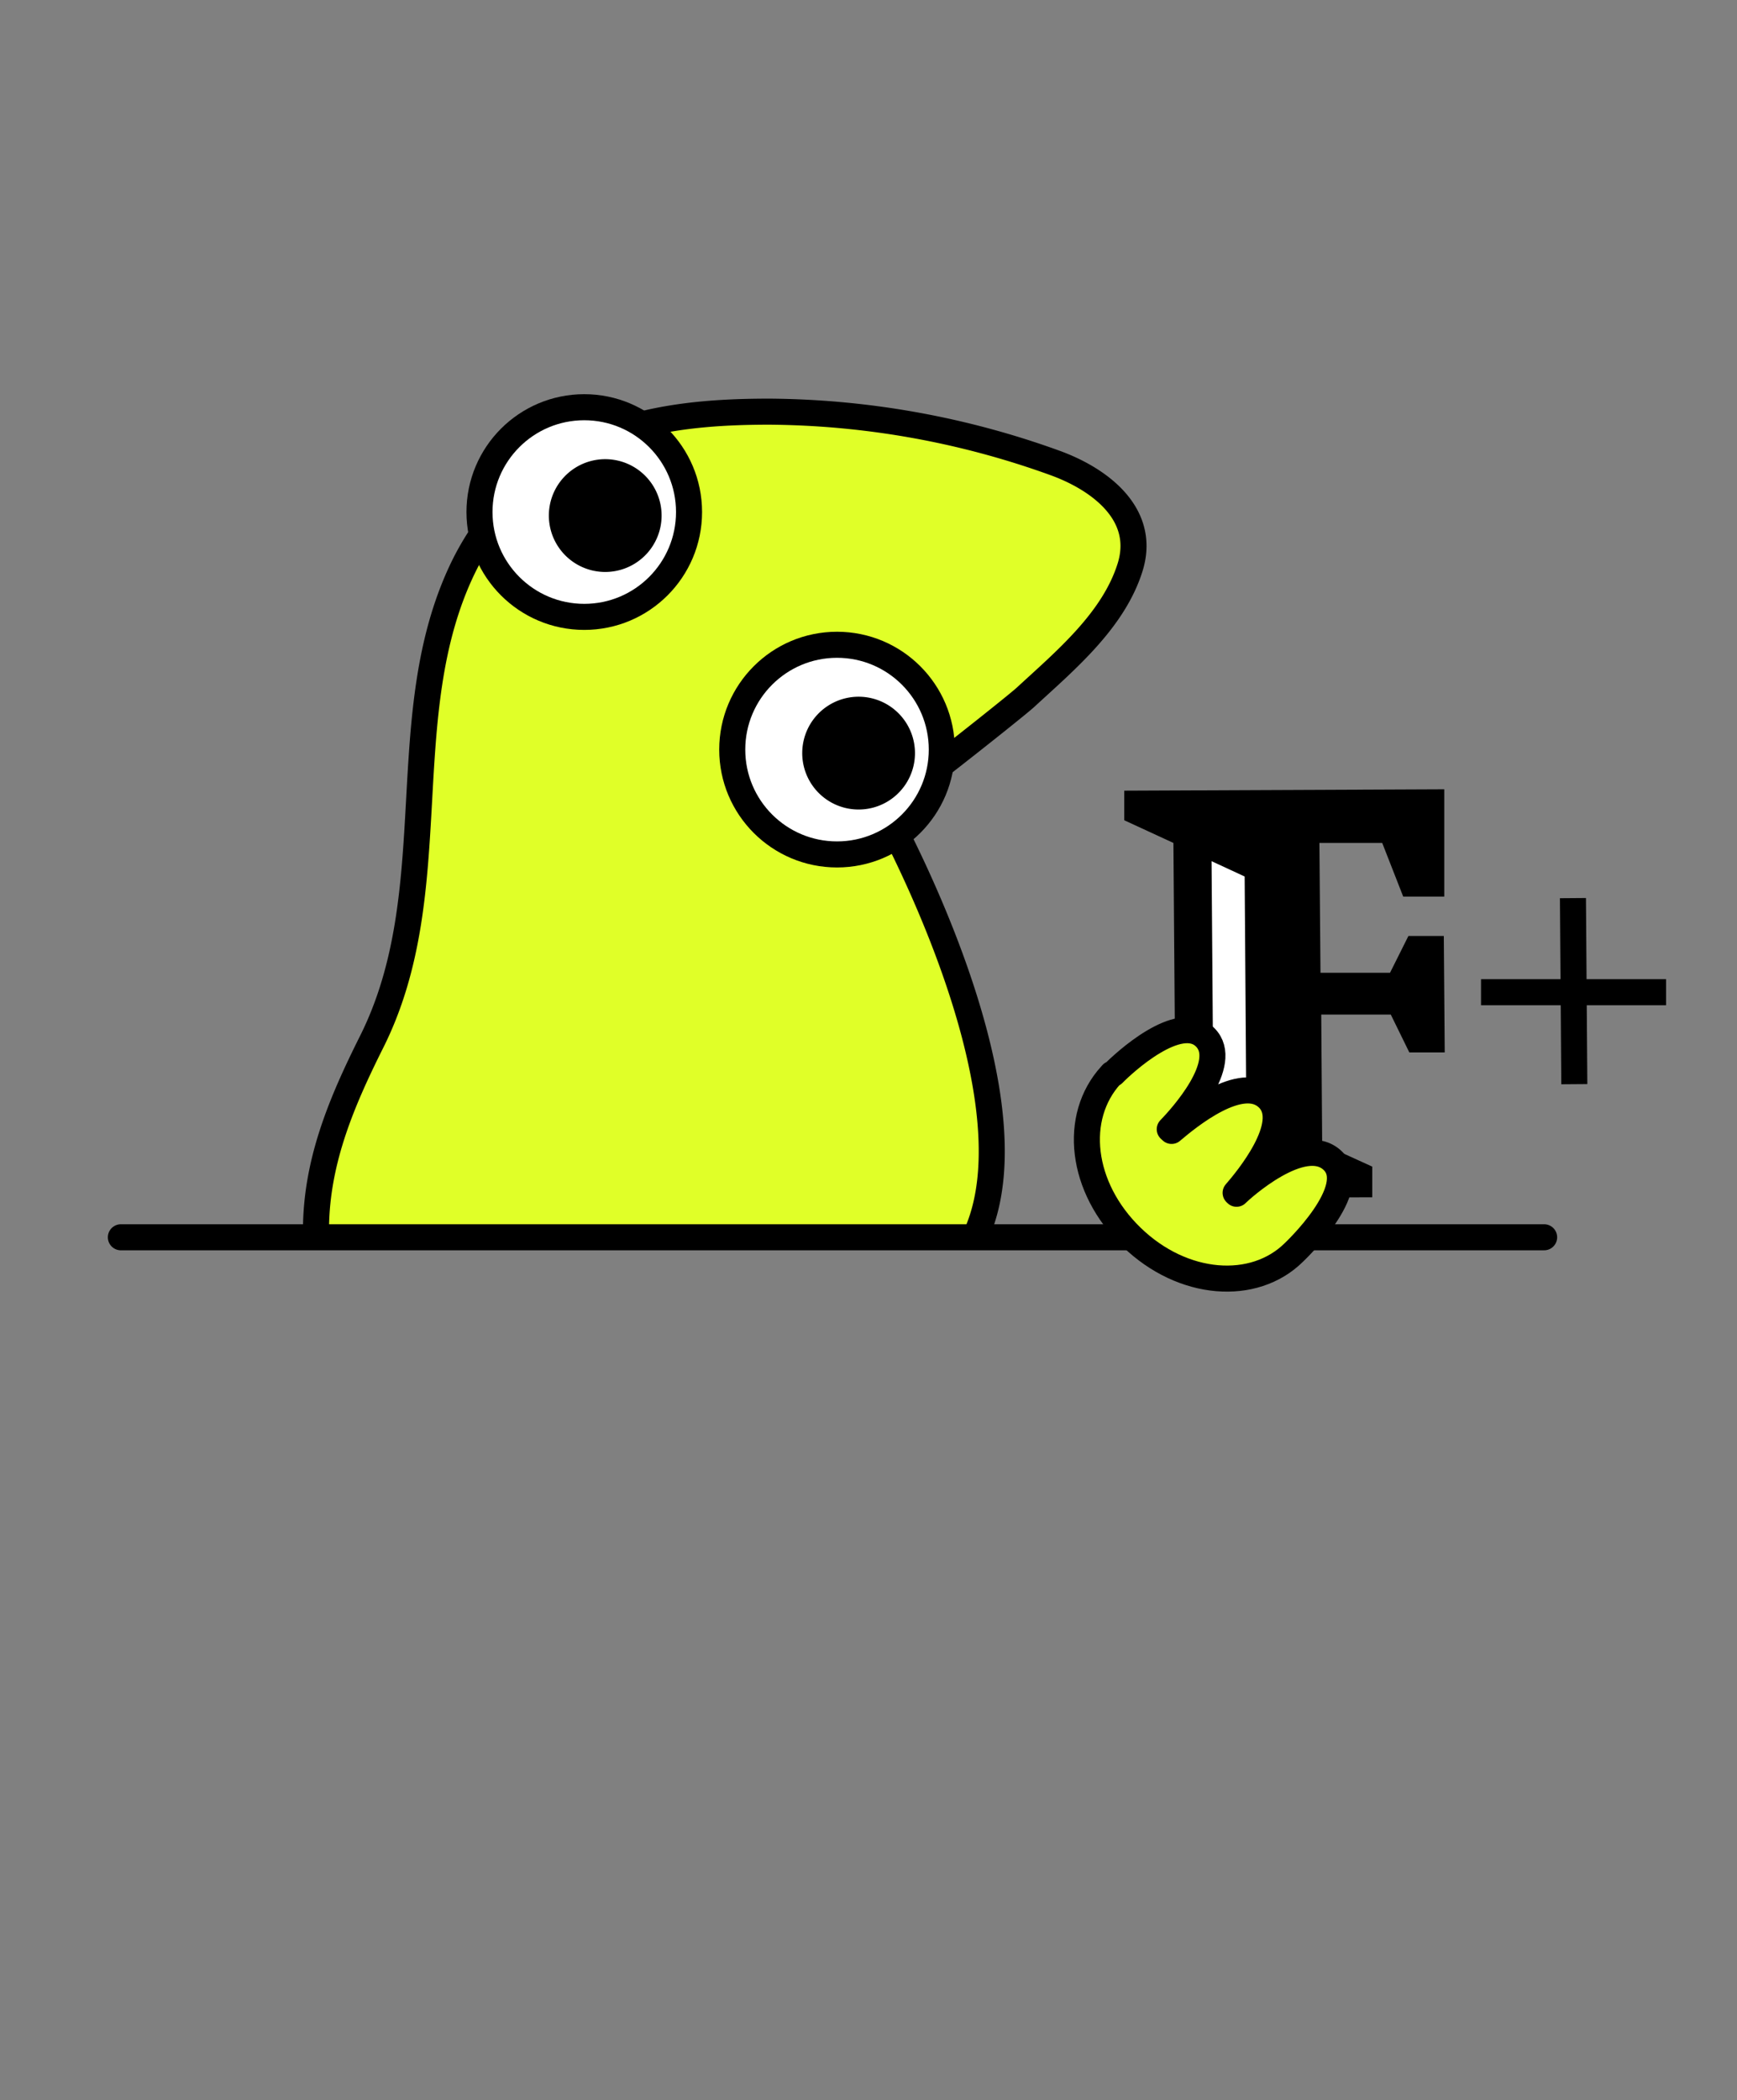
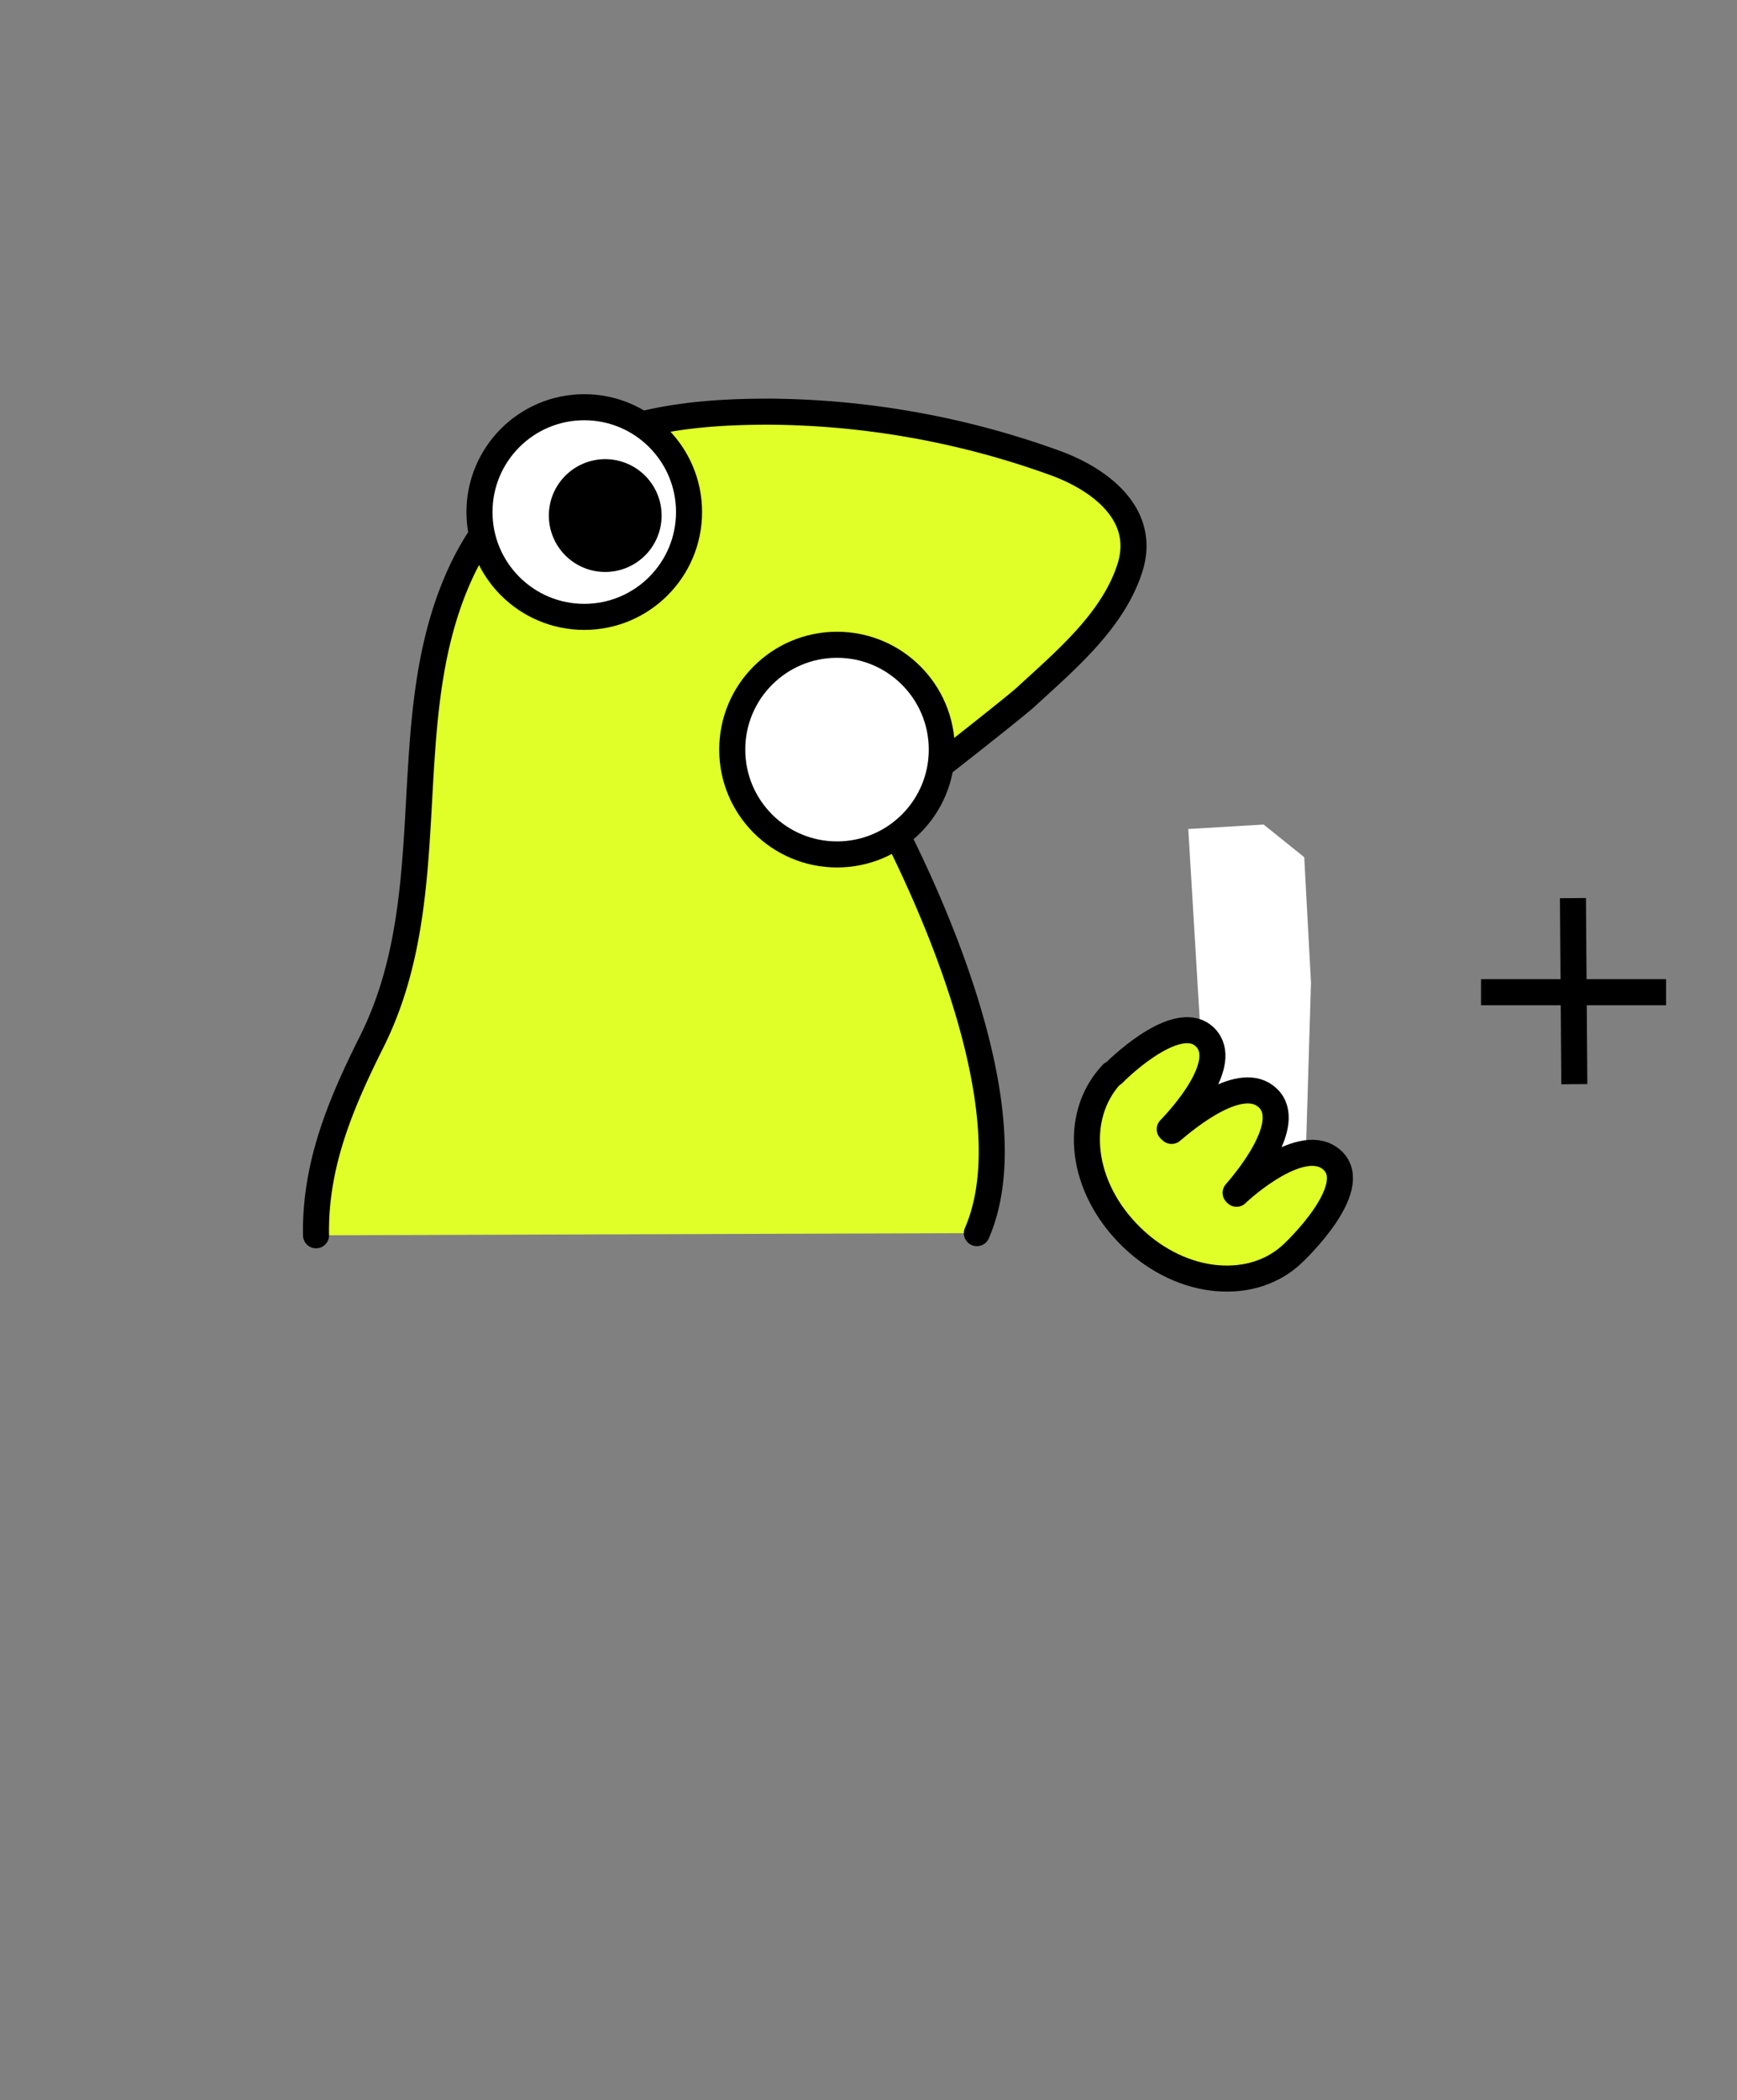
<svg xmlns="http://www.w3.org/2000/svg" id="Ebene_1" data-name="Ebene 1" viewBox="0 0 113.39 137.03">
  <rect x="0" y="0" width="113.39" height="137.03" fill="#808080" stroke="none" />
  <defs>
    <style>.cls-1,.cls-5{fill:#fff;}.cls-2,.cls-4{fill:none;}.cls-2,.cls-3,.cls-4,.cls-5,.cls-6{stroke:#000;stroke-width:1.7px;}.cls-3,.cls-6{fill:#e0ff28;}.cls-3,.cls-4,.cls-6{stroke-linecap:round;}.cls-4{stroke-miterlimit:10;}.cls-5{stroke-linecap:square;}.cls-6{stroke-linejoin:round;}</style>
  </defs>
  <polygon class="cls-1" points="77.57 54.09 78.88 75.92 85.26 74.73 85.58 64.12 85.14 55.93 82.49 53.8 77.57 54.09" />
-   <path d="M79.09,56.19l2.16,1,.11,15.37-2.14,1Zm-5.7-4.6,0,1.93L76.6,55l.15,19.66-3.17,1.51v2l16-.05v-2l-3.27-1.49-.06-8.43h4.54L92,68.67h2.31l-.06-7.6H91.94l-1.2,2.4-4.54,0L86.13,55h4.1l1.37,3.5h2.68l0-7Z" />
  <path class="cls-2" d="M102.68,58.6l.09,12.14m-6.09-6,12.08,0" />
  <path class="cls-3" d="M63.77,80.46c4.11-9.44-6.16-27.77-6.16-27.77.11.2,8.6-6.52,9.33-7.19,2.58-2.38,5.74-5,6.83-8.48s-2-5.76-4.89-6.81a55.84,55.84,0,0,0-18.67-3.35c-5.61,0-11.1.68-15.52,4.43A17.71,17.71,0,0,0,30.25,37c-4.69,9.65-1.05,21.15-6,31-2,4-3.7,8-3.62,12.6" />
-   <line class="cls-4" x1="100.8" y1="80.73" x2="7.89" y2="80.73" />
  <circle class="cls-5" cx="38.14" cy="33.41" r="6.84" />
  <path d="M41.46,36.76a3.68,3.68,0,1,1,1.17-5.07,3.68,3.68,0,0,1-1.17,5.07" />
  <circle class="cls-5" cx="54.64" cy="48.91" r="6.84" />
-   <path d="M58,52.26a3.68,3.68,0,1,1,1.17-5.07A3.68,3.68,0,0,1,58,52.26" />
  <path class="cls-6" d="M72.59,70.07l0,0-.07.08h0c-2.49,2.73-2,7.32,1.35,10.57s8,3.56,10.59,1h0s4.45-4.18,2.53-6-6,1.89-6.27,2.17l-.06-.06c.67-.77,3.83-4.52,2.11-6.18s-5.23,1.24-6.29,2.14l-.12-.11c.71-.73,4-4.32,2.31-6s-5.34,1.7-6,2.38Z" />
</svg>